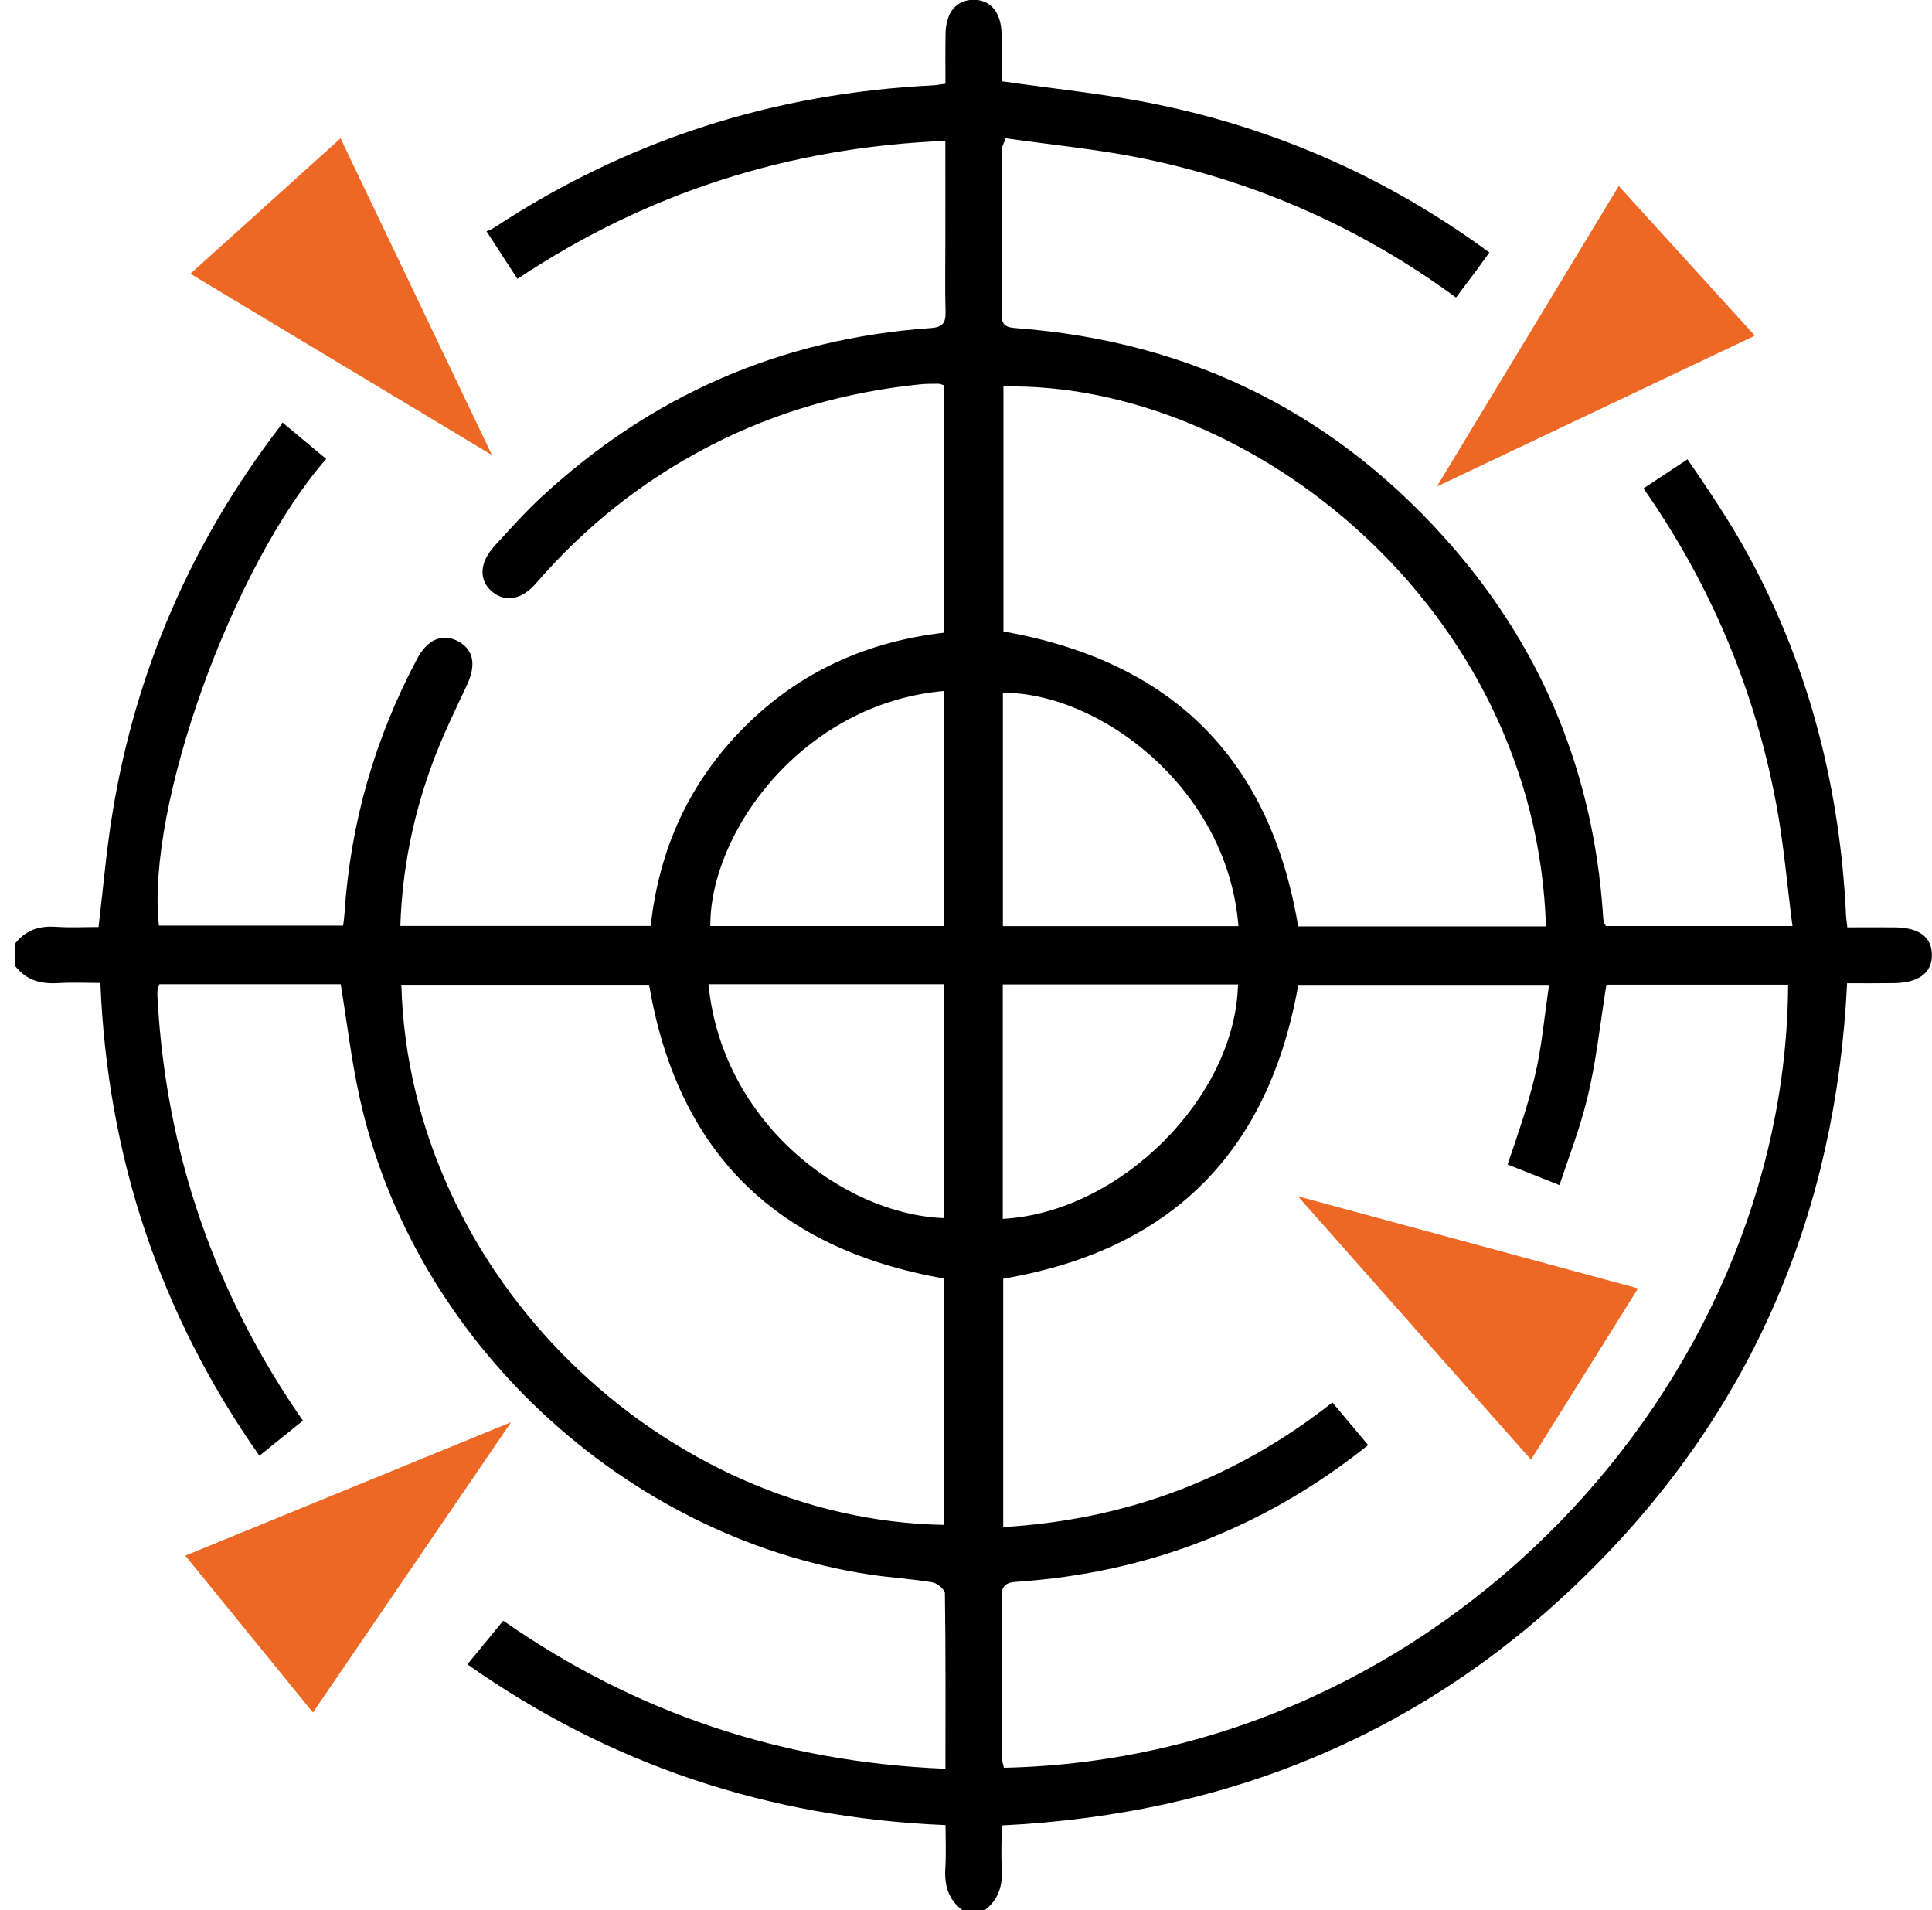
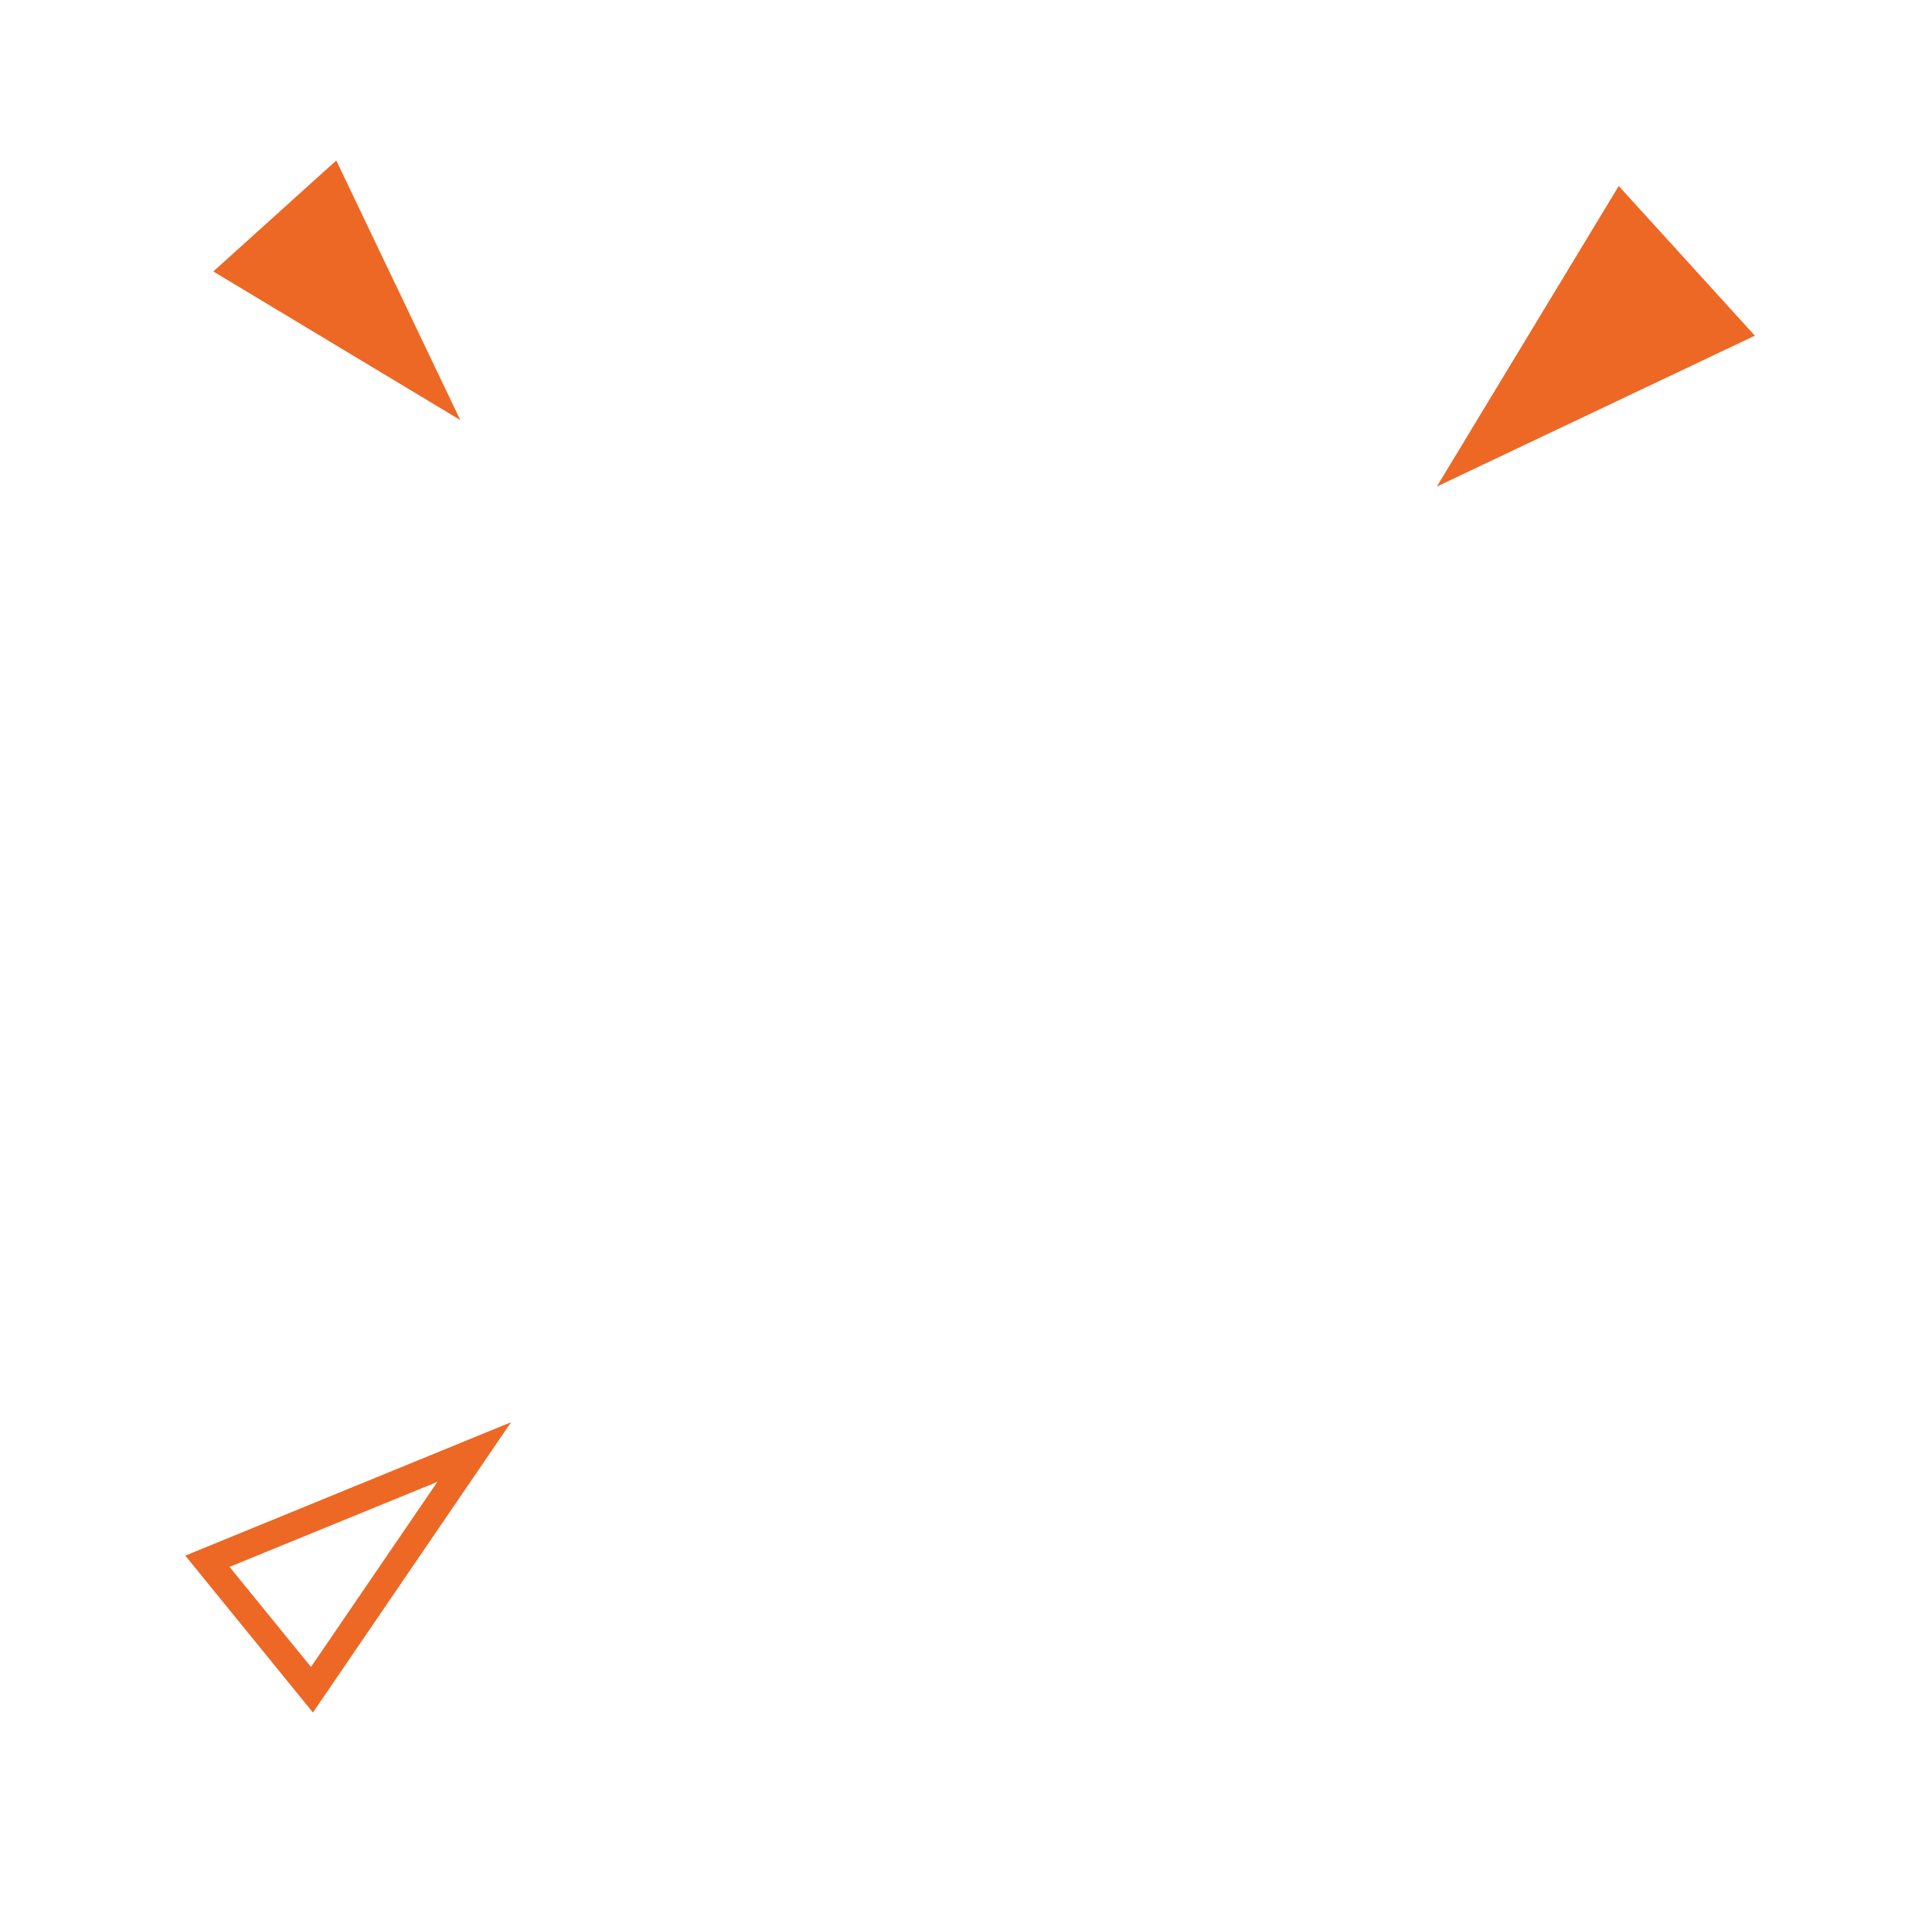
<svg xmlns="http://www.w3.org/2000/svg" id="a" viewBox="0 0 17.725 17.521">
  <defs>
    <style>.c{fill:none;}.c,.d,.e{stroke-width:0px;}.d{fill:#ed6825;}.e{fill:#000;}.f{clip-path:url(#b);}</style>
    <clipPath id="b">
-       <rect class="c" width="17.725" height="17.521" />
-     </clipPath>
+       </clipPath>
  </defs>
  <polygon class="d" points="3.085 1.472 4.223 3.853 1.957 2.49 3.085 1.472" />
-   <path class="d" d="M4.515,4.175l-2.768-1.664,1.378-1.243.071.151,1.318,2.756ZM2.166,2.469l1.766,1.062-.888-1.854-.878.792Z" />
-   <polygon class="d" points="1.903 14.32 4.351 13.318 2.862 15.499 1.903 14.32" />
  <path class="d" d="M2.871,15.708l-1.171-1.439,2.989-1.224-1.818,2.663ZM2.106,14.372l.747.918,1.16-1.698-1.907.78Z" />
-   <polygon class="d" points="14.028 13.182 12.278 11.203 14.833 11.894 14.028 13.182" />
-   <path class="d" d="M14.046,13.389l-2.138-2.416,3.12.845-.982,1.571ZM12.648,11.432l1.362,1.541.627-1.003-1.989-.538Z" />
  <g class="f">
    <path class="e" d="M9.21,16.212c-.006-.029-.018-.06-.018-.091-.001-.49.001-.981-.003-1.471-.001-.103.037-.134.138-.141,1.211-.081,2.286-.504,3.225-1.254l-.328-.391c-.881.694-1.879,1.075-3.02,1.143v-2.278c1.534-.262,2.434-1.152,2.707-2.695h2.301c-.043.284-.066.566-.131.839-.066.274-.158.541-.25.808l.476.189c.089-.263.188-.523.254-.791.083-.335.118-.683.177-1.047h1.667c-.02,3.662-3.176,7.097-7.196,7.183M9.2,9.03h2.158c-.025,1.036-1.082,2.091-2.158,2.15v-2.15ZM9.201,6.355c.867-.007,2.059.858,2.161,2.14h-2.161v-2.14ZM9.206,3.545c2.274-.045,4.888,2.044,4.977,4.952h-2.273c-.257-1.533-1.151-2.43-2.704-2.705v-2.246ZM8.661,11.173c-.917-.033-2.037-.871-2.161-2.145h2.161v2.145ZM8.66,13.987c-2.556-.045-4.903-2.268-4.978-4.954h2.273c.26,1.527,1.156,2.422,2.705,2.694v2.26ZM8.661,6.338v2.156h-2.144c-.007-.852.84-2.041,2.144-2.156M17.383,8.506c-.146-.001-.291,0-.435,0-.006-.054-.009-.077-.011-.099-.054-1.161-.331-2.267-.884-3.29-.169-.313-.369-.61-.571-.904l-.404.267c.614.877,1.024,1.847,1.221,2.911.067.361.097.729.146,1.103h-1.711c-.011-.021-.02-.029-.021-.04-.005-.028-.007-.057-.008-.085-.089-1.257-.537-2.374-1.358-3.329-1.054-1.227-2.399-1.907-4.02-2.03-.086-.006-.139-.02-.138-.124.004-.508.002-1.015.004-1.523,0-.02.013-.04.033-.095.424.061.851.101,1.269.187,1.059.219,2.012.65,2.863,1.274l.185-.246.121-.167c-.909-.669-1.928-1.129-3.062-1.361-.457-.094-.924-.139-1.412-.21,0-.132.003-.284-.001-.436-.004-.199-.105-.315-.264-.311-.152.004-.246.116-.25.308-.003.152-.001.305-.001.462-.053.007-.086.014-.119.015-1.455.072-2.795.5-4.012,1.299-.029.019-.055.032-.08.039l.284.437c1.186-.789,2.486-1.207,3.926-1.266,0,.328.001.635,0,.941,0,.211-.004.422.002.633.002.102-.034.136-.137.143-1.374.097-2.566.618-3.574,1.553-.15.14-.288.294-.426.445-.141.154-.147.315-.024.419.12.101.271.077.403-.075.454-.524.986-.948,1.605-1.266.602-.309,1.241-.49,1.913-.559.057-.006.114-.006.172-.006.016-.001.032.008.057.014v2.269c-.708.081-1.328.358-1.834.865-.502.503-.783,1.114-.86,1.825h-2.297c.017-.528.121-1.027.301-1.51.089-.239.203-.47.311-.702.086-.185.06-.324-.084-.4-.141-.075-.279-.017-.374.162-.388.73-.612,1.507-.666,2.332-.002.034-.007.067-.013.115h-1.69c-.121-1.092.679-3.303,1.535-4.281l-.002-.001-.399-.332v-.001c-.011.018-.022.036-.037.056-.801,1.049-1.311,2.225-1.523,3.526-.056.341-.085.686-.128,1.046-.13,0-.261.007-.391-.002-.154-.011-.279.031-.374.154v.205c.099.13.233.167.39.158.125-.008.25-.002.392-.002.065,1.593.544,3.034,1.459,4.337l.399-.322c-.811-1.168-1.256-2.459-1.334-3.877-.002-.028-.001-.057.001-.085.001-.01.008-.02.016-.041h1.664c.058.355.099.705.175,1.047.494,2.223,2.426,4.024,4.675,4.367.192.029.386.04.578.072.044.007.114.065.115.1.008.529.005,1.058.005,1.61-1.501-.06-2.843-.512-4.057-1.358l-.329.4c1.299.916,2.755,1.407,4.387,1.475,0,.134.006.263-.002.391-.01.157.025.291.156.389h.206c.13-.099.166-.232.156-.389-.008-.128-.001-.257-.001-.388,2.122-.104,3.931-.869,5.413-2.35,1.482-1.479,2.242-3.284,2.343-5.375.157,0,.293.001.431-.001.228-.003.351-.097.347-.264-.004-.162-.12-.246-.342-.248" />
  </g>
  <polygon class="d" points="15.894 3.038 13.505 4.172 14.872 1.914 15.894 3.038" />
  <path class="d" d="M13.182,4.463l1.669-2.757,1.249,1.373-2.918,1.384ZM14.892,2.122l-1.065,1.759,1.861-.884-.796-.875Z" />
</svg>